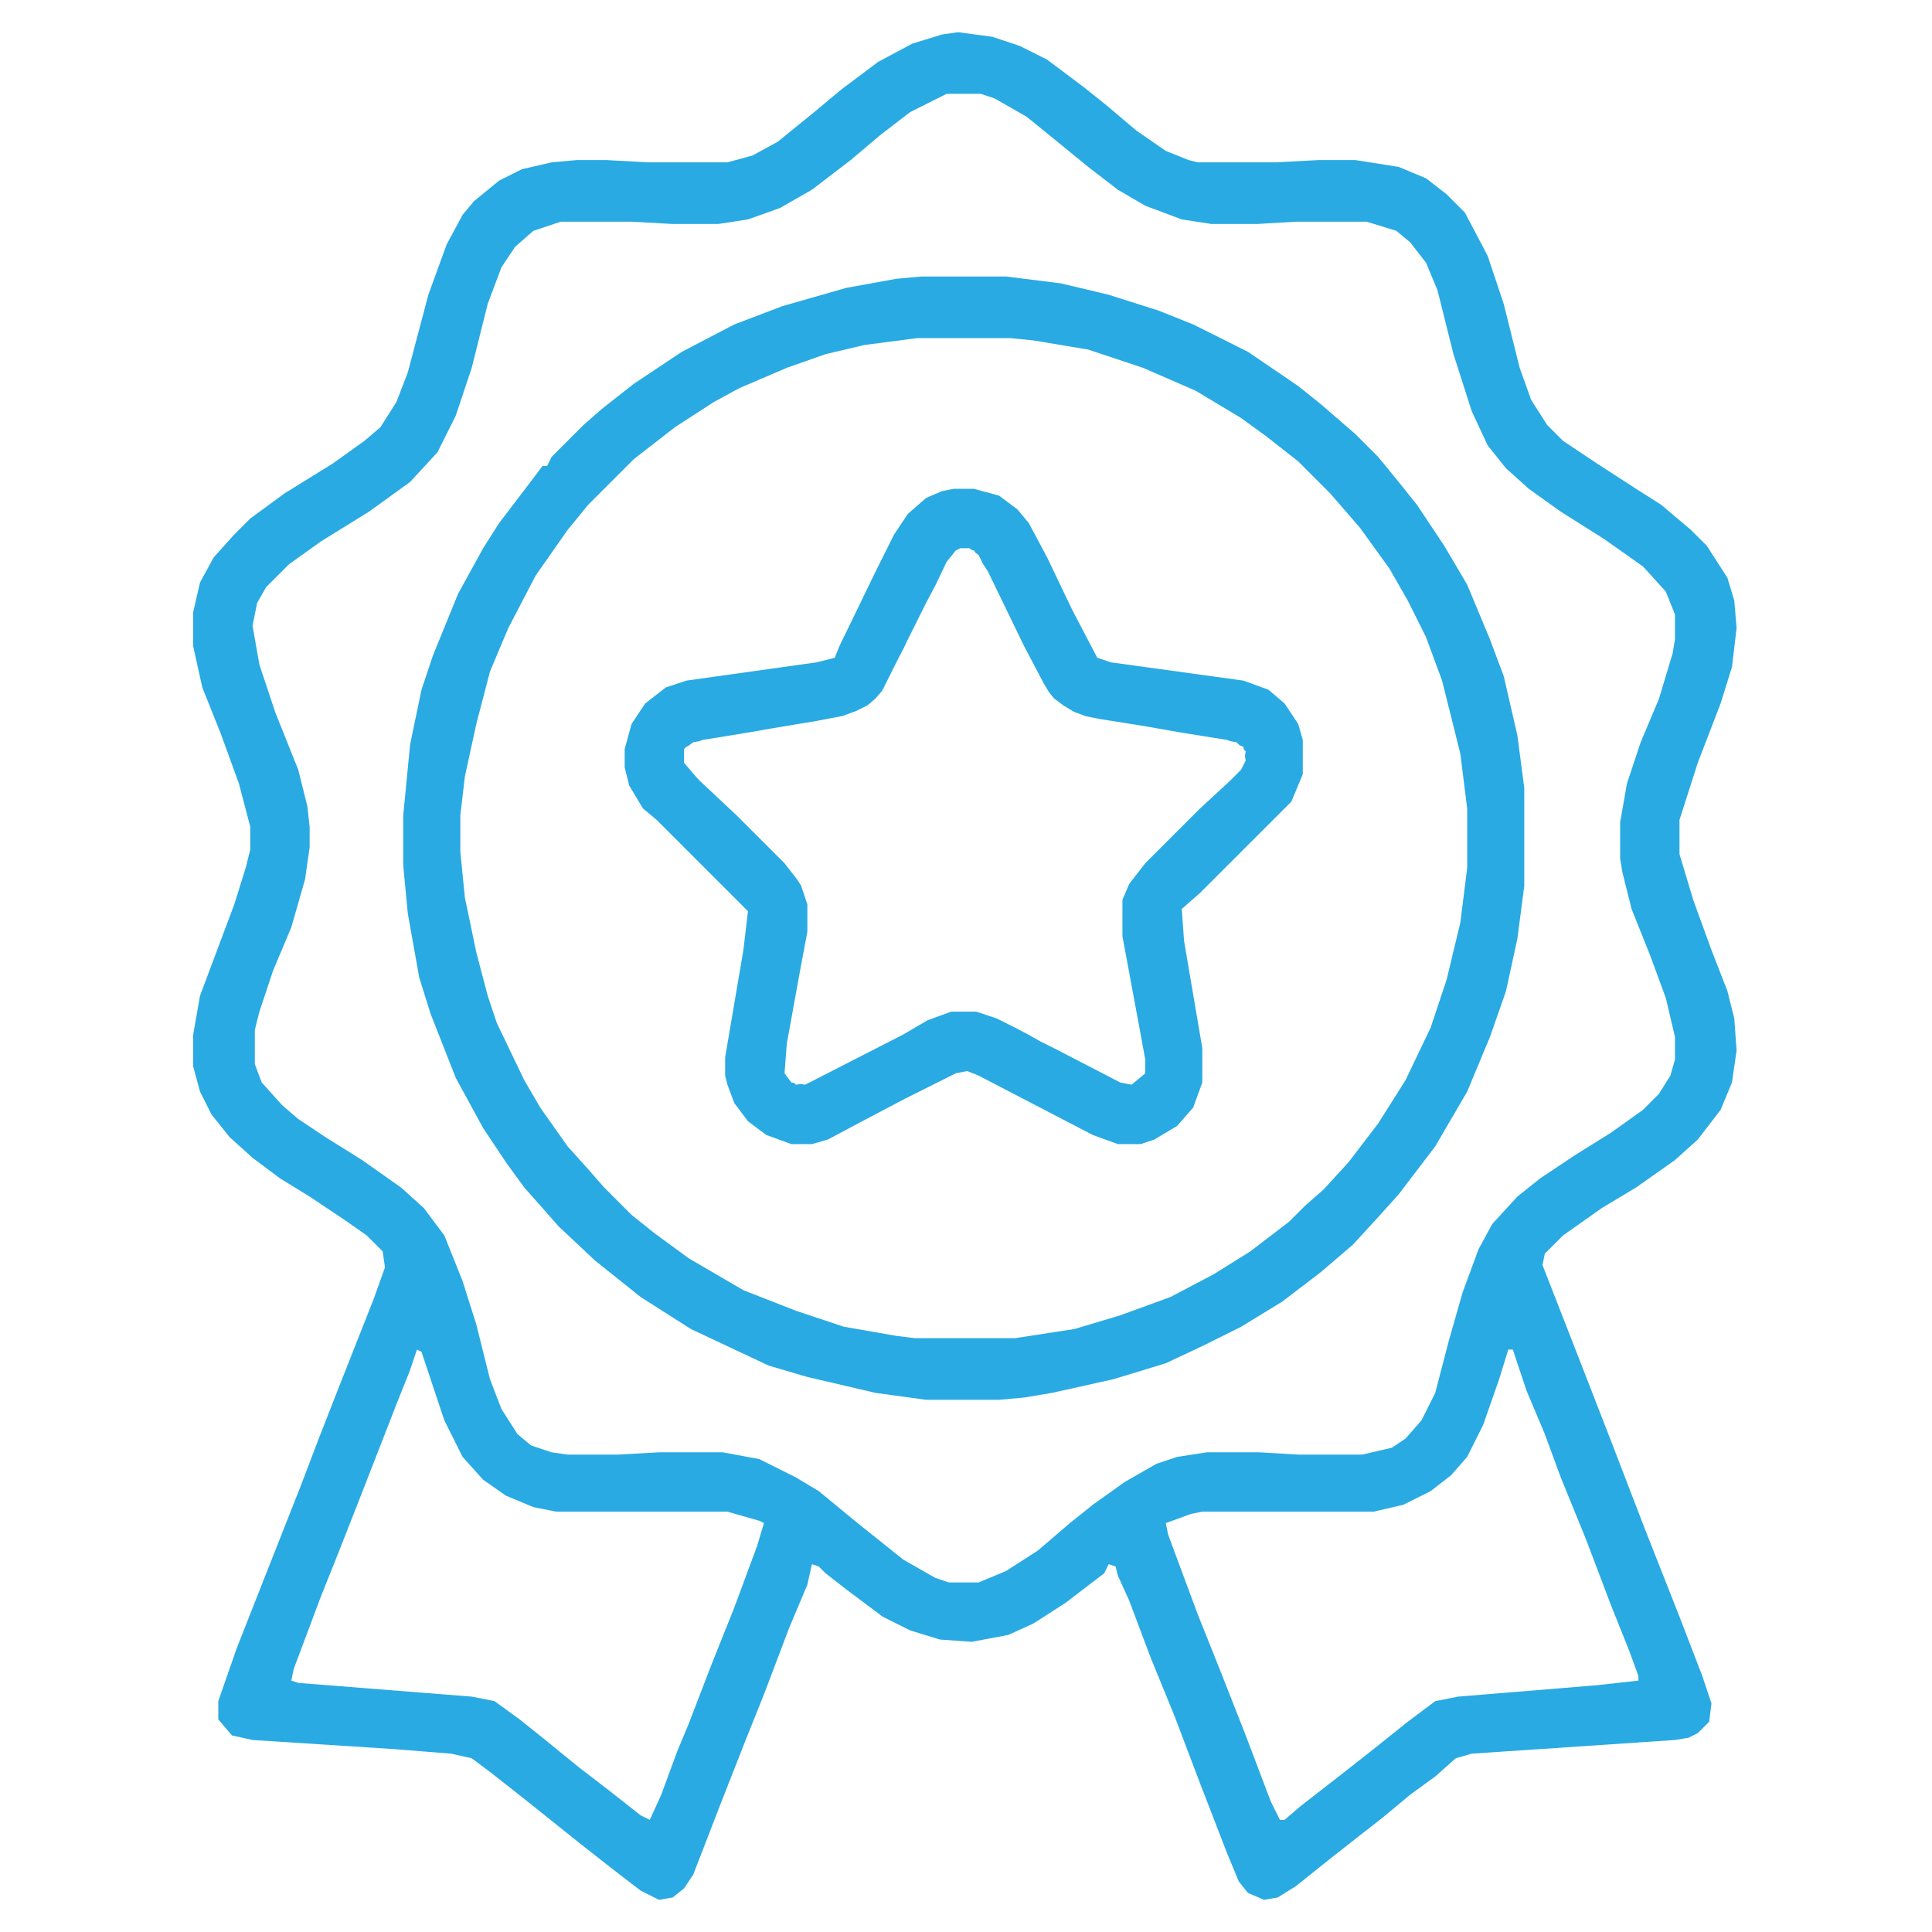
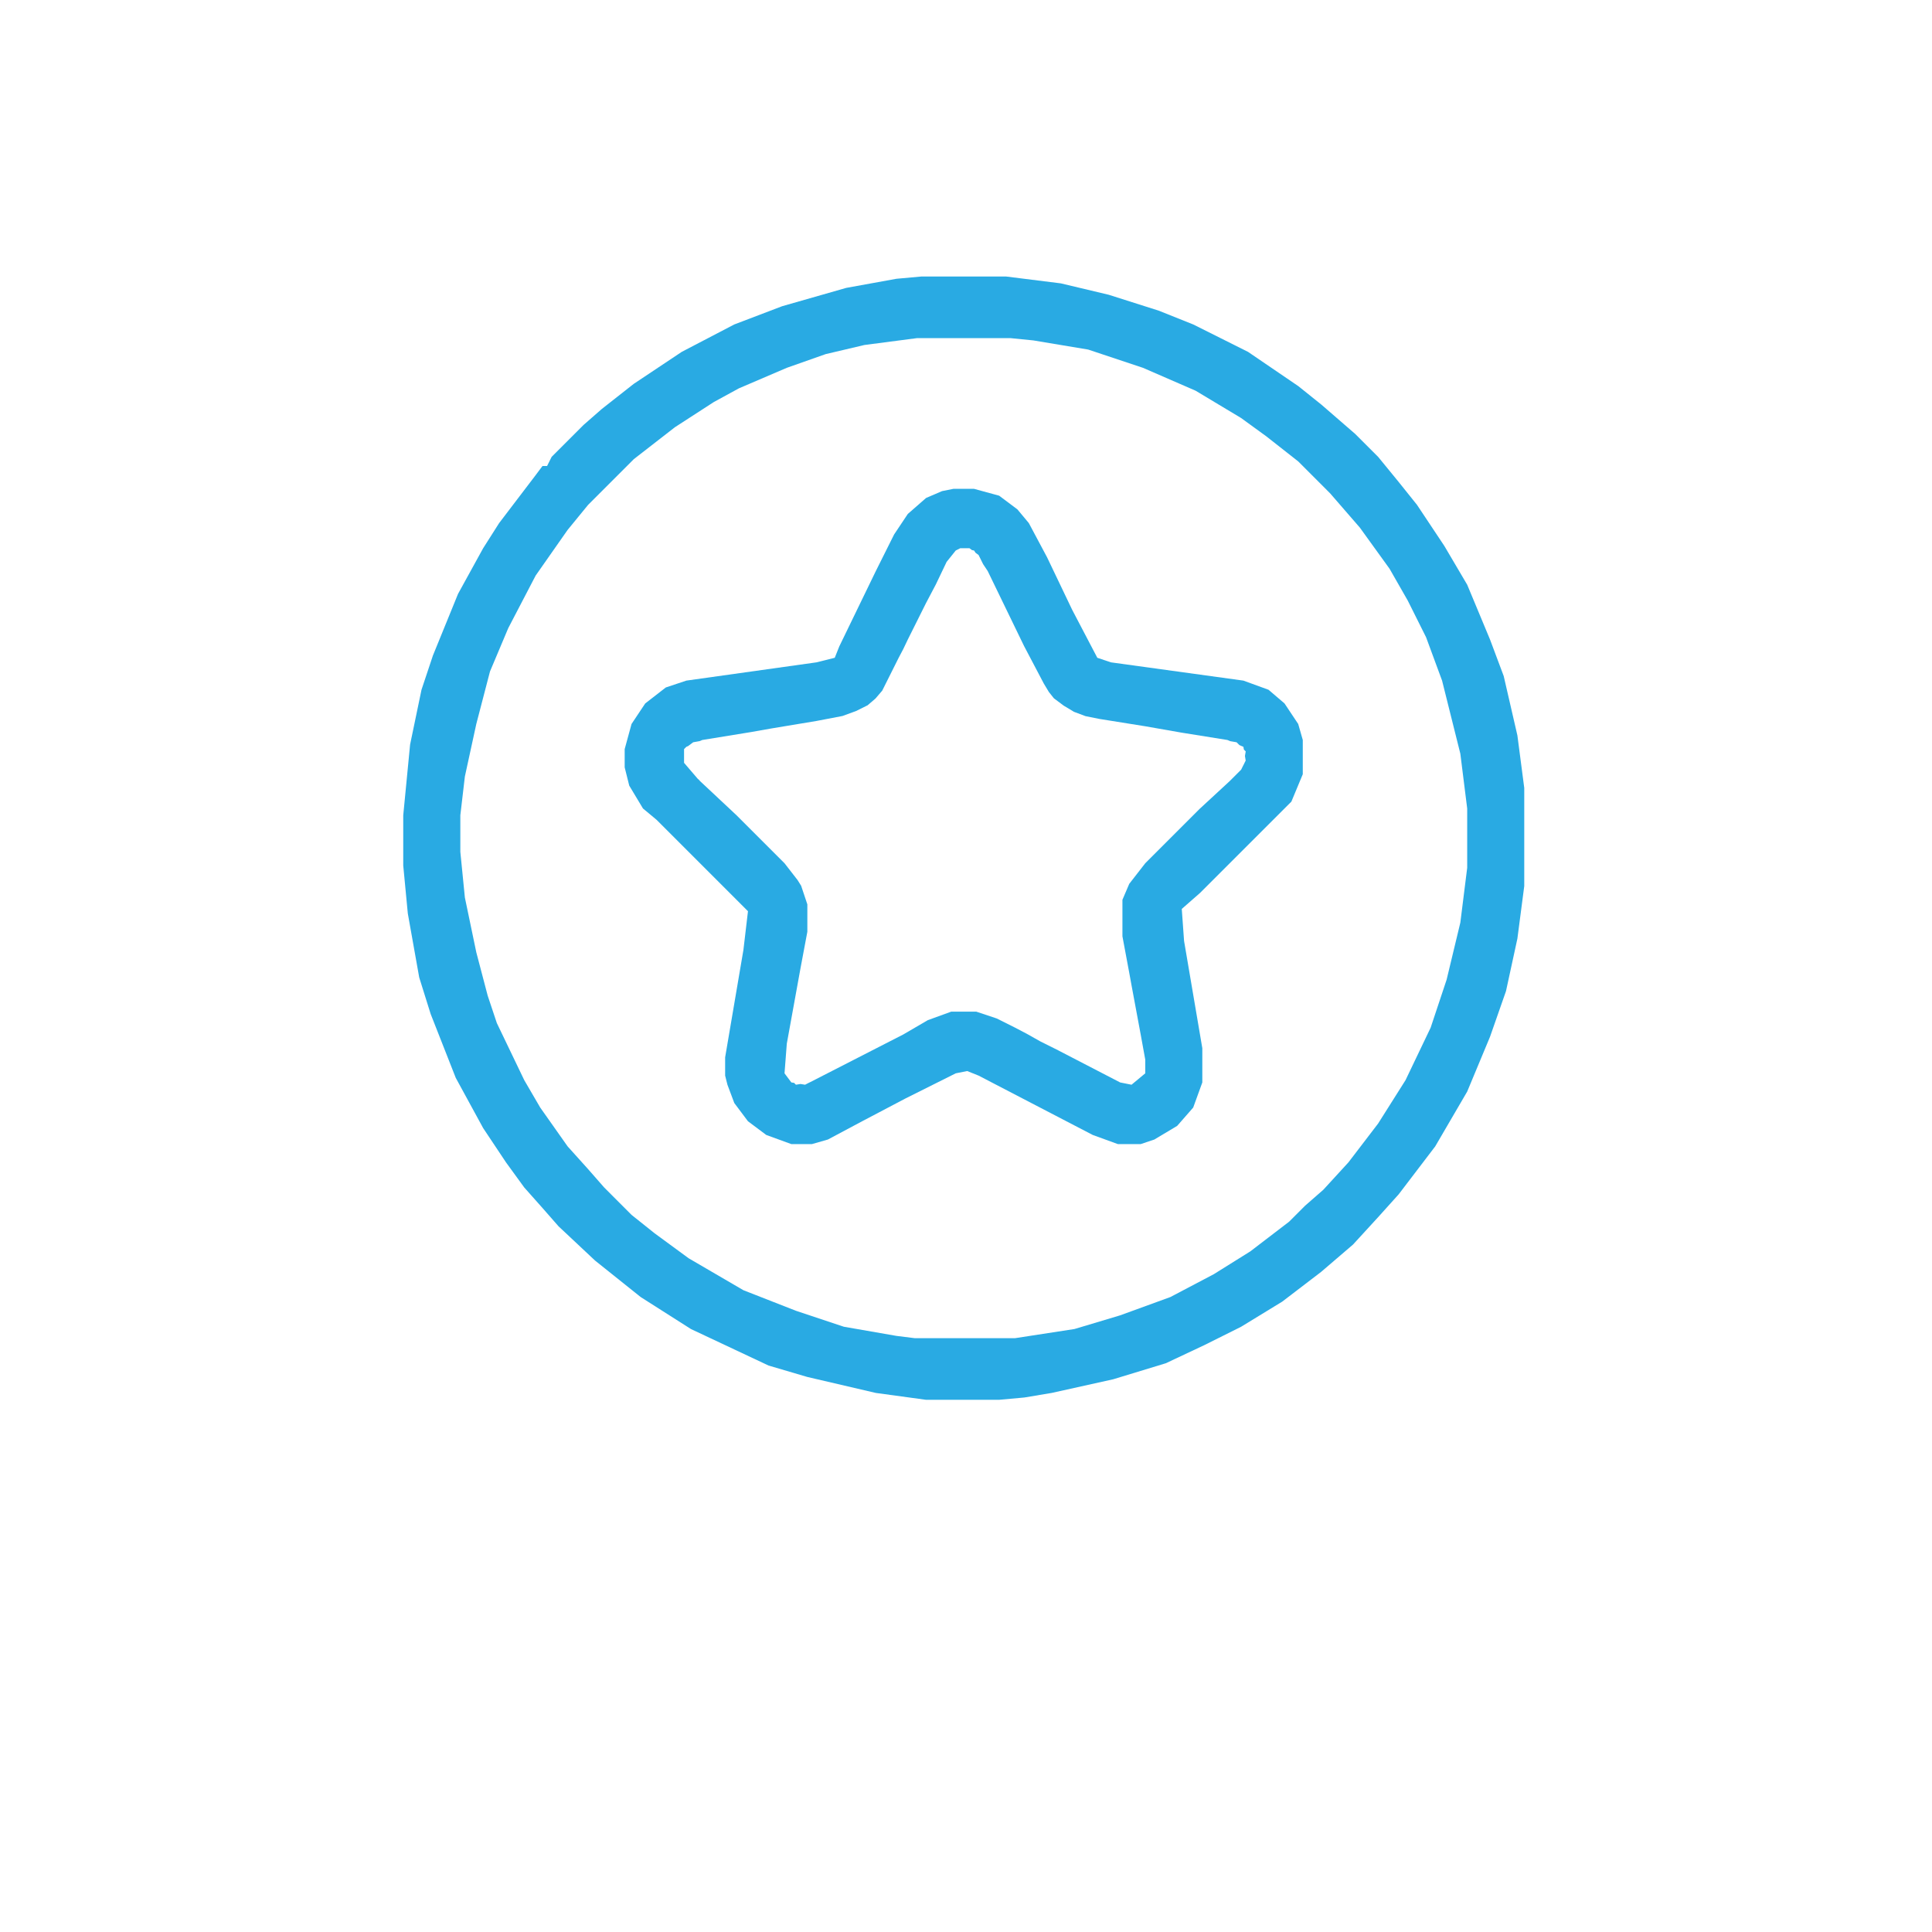
<svg xmlns="http://www.w3.org/2000/svg" width="60" height="60" viewBox="0 0 60 60" fill="none">
-   <path fill-rule="evenodd" clip-rule="evenodd" d="M30.816 1.142L29.753 1L29.256 1.071L28.334 1.355L27.271 1.922L26.136 2.773L25.286 3.482L24.151 4.403L23.371 4.829L22.591 5.042H20.11L18.833 4.971H17.912L17.131 5.042L16.21 5.254L15.501 5.609L14.721 6.247L14.366 6.672L13.87 7.594L13.303 9.154L12.665 11.565L12.31 12.487L11.814 13.267L11.317 13.692L10.325 14.401L8.836 15.323L7.772 16.103L7.276 16.599L6.638 17.308L6.212 18.088L6 19.01V20.073L6.283 21.35L6.85 22.768L7.418 24.328L7.772 25.675V26.384L7.63 26.951L7.276 28.086L6.212 30.922L6 32.127V33.12L6.212 33.9L6.567 34.609L7.134 35.318L7.843 35.956L8.694 36.594L9.616 37.161L10.679 37.87L11.388 38.367L11.885 38.863L11.956 39.359L11.601 40.352L10.537 43.047L9.899 44.677L9.332 46.166L8.268 48.861L7.347 51.2L6.779 52.831V53.398L7.205 53.895L7.843 54.037L12.239 54.32L14.012 54.462L14.65 54.604L15.217 55.029L16.21 55.809L17.982 57.227L18.975 58.007L19.897 58.716L20.464 59L20.89 58.929L21.244 58.645L21.528 58.22L22.378 56.022L23.158 54.037L23.726 52.619L24.506 50.562L25.073 49.215L25.215 48.577L25.427 48.648L25.64 48.861L26.278 49.357L27.413 50.208L28.264 50.633L29.185 50.917L30.178 50.988L31.312 50.775L32.092 50.42L33.085 49.782L34.291 48.861L34.432 48.577L34.645 48.648L34.716 48.931L35.07 49.712L35.709 51.413L36.489 53.328L37.269 55.384L38.119 57.582L38.474 58.433L38.758 58.787L39.254 59L39.679 58.929L40.246 58.575L41.31 57.724L42.303 56.944L42.941 56.447L43.792 55.738L44.572 55.171L45.21 54.604L45.706 54.462L52.017 54.037L52.442 53.966L52.726 53.824L53.08 53.469L53.151 52.902L52.867 52.051L52.158 50.208L51.095 47.513L50.031 44.748L49.039 42.196L47.904 39.288L47.975 38.934L48.542 38.367L49.748 37.516L50.811 36.878L52.017 36.027L52.726 35.389L53.435 34.467L53.789 33.616L53.931 32.623L53.86 31.631L53.647 30.78L53.151 29.504L52.584 27.944L52.158 26.526V25.462L52.726 23.689L53.435 21.846L53.789 20.712L53.931 19.506L53.86 18.655L53.647 17.946L53.009 16.953L52.513 16.457L51.591 15.677L50.811 15.181L49.606 14.401L48.542 13.692L48.046 13.196L47.55 12.416L47.195 11.423L46.699 9.438L46.202 7.949L45.493 6.601L44.926 6.034L44.288 5.538L43.437 5.183L42.09 4.971H40.956L39.608 5.042H37.198L36.914 4.971L36.205 4.687L35.283 4.049L34.361 3.269L33.652 2.702L32.518 1.851L31.667 1.425L30.816 1.142ZM28.264 3.482L29.398 2.914H30.462L30.887 3.056L31.88 3.623L33.014 4.545L33.794 5.183L34.716 5.892L35.567 6.389L36.701 6.814L37.623 6.956H39.041L40.246 6.885H42.444L43.366 7.169L43.792 7.523L44.288 8.161L44.642 9.012L45.139 10.998L45.706 12.77L46.202 13.834L46.77 14.543L47.479 15.181L48.471 15.89L49.819 16.741L51.024 17.592L51.733 18.372L52.017 19.081V19.861L51.946 20.286L51.52 21.704L50.953 23.051L50.528 24.328L50.315 25.533V26.668L50.386 27.093L50.669 28.227L51.237 29.645L51.733 30.993L52.017 32.198V32.907L51.875 33.403L51.52 33.971L51.024 34.467L50.031 35.176L48.897 35.885L47.833 36.594L47.124 37.161L46.344 38.012L45.919 38.792L45.422 40.139L44.997 41.628L44.572 43.259L44.146 44.11L43.65 44.677L43.224 44.961L42.303 45.174H40.317L39.112 45.103H37.481L36.559 45.245L35.921 45.457L34.929 46.024L33.936 46.733L33.227 47.301L32.234 48.152L31.242 48.79L30.391 49.144H29.469L29.044 49.002L28.051 48.435L26.633 47.301L25.427 46.308L24.718 45.883L23.584 45.315L22.449 45.103H20.464L19.188 45.174H17.628L17.131 45.103L16.493 44.89L16.068 44.535L15.572 43.755L15.217 42.834L14.792 41.132L14.366 39.785L13.799 38.367L13.161 37.516L12.452 36.878L11.246 36.027L10.112 35.318L9.261 34.751L8.765 34.325L8.127 33.616L7.914 33.049V31.985L8.056 31.418L8.481 30.142L9.048 28.795L9.474 27.306L9.616 26.313V25.675L9.545 25.037L9.261 23.902L8.552 22.13L8.056 20.641L7.843 19.435L7.985 18.726L8.268 18.23L8.978 17.521L9.97 16.812L11.459 15.89L12.736 14.968L13.586 14.046L14.153 12.912L14.65 11.423L15.146 9.438L15.572 8.303L15.997 7.665L16.564 7.169L17.415 6.885H19.613L20.89 6.956H22.308L23.229 6.814L24.222 6.46L25.215 5.892L26.42 4.971L27.342 4.191L28.264 3.482ZM12.948 41.912L13.09 41.983L13.799 44.11L14.366 45.245L15.004 45.954L15.713 46.45L16.564 46.804L17.273 46.946H22.591L23.584 47.23L23.726 47.301L23.513 48.01L22.804 49.924L22.095 51.697L21.386 53.54L21.031 54.391L20.535 55.738L20.18 56.518L19.897 56.377L18.904 55.597L17.982 54.888L16.848 53.966L16.139 53.398L15.359 52.831L14.65 52.69L9.261 52.264L9.048 52.193L9.119 51.839L9.97 49.57L10.537 48.152L11.317 46.166L12.31 43.614L12.735 42.55L12.948 41.912ZM46.841 41.912H46.982L47.408 43.188L47.975 44.535L48.471 45.883L49.251 47.797L50.031 49.853L50.599 51.271L50.882 52.051V52.193L49.606 52.335L45.281 52.69L44.572 52.831L43.721 53.469L42.657 54.32L41.665 55.1L40.388 56.093L39.892 56.518H39.75L39.467 55.951L38.687 53.895L37.907 51.91L37.198 50.137L36.276 47.655L36.205 47.301L36.985 47.017L37.339 46.946H42.657L43.579 46.733L44.43 46.308L45.068 45.812L45.564 45.245L46.061 44.252L46.557 42.834L46.841 41.912Z" fill="#29AAE3" />
  <path d="M28.618 8.587H31.242L32.944 8.8L34.432 9.154L35.992 9.65L37.056 10.076L38.758 10.927L40.318 11.99L41.027 12.558L42.09 13.479L42.799 14.188L43.437 14.968L44.005 15.677L44.855 16.954L45.565 18.159L46.274 19.861L46.699 20.995L47.124 22.839L47.337 24.47V27.518L47.124 29.149L46.77 30.78L46.274 32.198L45.565 33.9L44.572 35.602L43.437 37.091L42.799 37.8L42.019 38.651L41.027 39.501L39.821 40.423L38.545 41.203L37.41 41.77L36.205 42.337L34.574 42.834L32.66 43.259L31.809 43.401L31.029 43.472H28.76L27.2 43.259L25.073 42.763L23.868 42.408L21.457 41.274L19.897 40.281L18.479 39.147L17.345 38.083L16.848 37.516L16.281 36.878L15.714 36.098L15.005 35.034L14.154 33.474L13.374 31.489L13.019 30.355L12.665 28.369L12.523 26.88V25.32L12.736 23.122L13.09 21.421L13.445 20.357L14.225 18.443L15.005 17.025L15.501 16.245L16.635 14.756L16.848 14.472H16.99L17.132 14.188L18.124 13.196L18.692 12.699L19.684 11.919L21.173 10.927L22.804 10.076L24.293 9.509L26.279 8.941L27.838 8.658L28.618 8.587ZM28.477 10.501L26.846 10.714L25.64 10.998L24.435 11.423L22.946 12.061L22.166 12.487L20.961 13.267L19.684 14.259L18.266 15.677L17.628 16.457L16.635 17.875L15.785 19.506L15.217 20.853L14.792 22.484L14.437 24.115L14.296 25.32V26.455L14.437 27.873L14.792 29.575L15.146 30.922L15.43 31.773L16.281 33.545L16.777 34.396L17.628 35.602L18.266 36.311L18.763 36.878L19.613 37.729L20.323 38.296L21.386 39.076L23.088 40.069L24.718 40.707L26.207 41.203L27.838 41.487L28.406 41.558H31.525L33.369 41.274L34.787 40.849L36.347 40.281L37.694 39.572L38.829 38.863L40.034 37.941L40.53 37.445L41.097 36.949L41.877 36.098L42.799 34.892L43.65 33.545L44.43 31.915L44.926 30.425L45.352 28.653L45.565 26.951V25.108L45.352 23.406L44.785 21.137L44.288 19.79L43.721 18.655L43.154 17.663L42.232 16.386L41.31 15.323L40.318 14.33L39.325 13.55L38.545 12.983L37.127 12.132L35.496 11.423L33.794 10.856L32.093 10.572L31.384 10.501H28.477Z" fill="#29AAE3" />
  <path fill-rule="evenodd" clip-rule="evenodd" d="M30.249 15.181H29.611L29.256 15.252L28.76 15.465L28.193 15.961L27.767 16.599L27.2 17.734L26.065 20.074L25.924 20.428L25.356 20.57L21.315 21.137L20.677 21.35L20.038 21.846L19.613 22.484L19.4 23.264V23.831L19.542 24.399L19.968 25.108L20.393 25.462L23.229 28.299L23.087 29.504L22.52 32.836V33.404L22.591 33.687L22.804 34.255L23.229 34.822L23.797 35.247L24.576 35.531H25.215L25.711 35.389L26.774 34.822L28.122 34.113L29.682 33.333L30.036 33.262L30.391 33.404L33.936 35.247L34.716 35.531H35.425L35.85 35.389L36.559 34.964L37.056 34.396L37.339 33.616V32.553L36.772 29.22L36.701 28.228L37.268 27.731L40.105 24.895L40.459 24.044V22.981L40.317 22.484L39.892 21.846L39.395 21.421L38.615 21.137L34.503 20.57L34.078 20.428L33.298 18.939L32.518 17.308L31.951 16.245L31.596 15.819L31.029 15.394L30.249 15.181ZM30.188 17.085L30.107 17.025H29.823L29.823 17.025L29.682 17.096L29.398 17.45L29.064 18.149L28.76 18.726L28.193 19.861L28.051 20.158L27.909 20.428L27.398 21.449L27.189 21.693L26.945 21.903L26.585 22.082L26.163 22.236L25.357 22.39L23.938 22.626L23.335 22.733L21.811 22.981L21.728 23.016L21.527 23.052L21.37 23.17L21.315 23.193L21.244 23.264L21.244 23.264H21.244V23.69H21.244L21.669 24.186L21.707 24.219L21.74 24.257L22.875 25.32L22.875 25.32L24.364 26.809L24.77 27.332L24.88 27.508L25.073 28.086V28.937L24.86 30.071L24.435 32.411L24.364 33.333L24.576 33.616L24.662 33.63L24.718 33.687L24.86 33.664L25.002 33.687L25.138 33.617L25.144 33.616L28.051 32.127L28.814 31.682L29.54 31.418L29.54 31.418H30.32L30.32 31.418L30.958 31.631L31.525 31.915L31.893 32.108L32.305 32.34L32.872 32.623L32.872 32.624L34.787 33.616L35.141 33.687L35.567 33.333L35.567 33.333V32.907L35.425 32.127L35.142 30.607L35.07 30.213L34.858 29.078V27.944L35.07 27.448L35.567 26.809L37.268 25.108L37.269 25.108L38.19 24.257L38.261 24.186L38.261 24.186L38.261 24.186L38.545 23.902L38.615 23.761L38.615 23.761L38.616 23.761L38.686 23.619L38.663 23.477L38.687 23.335L38.63 23.278L38.615 23.193L38.492 23.14L38.403 23.052L38.203 23.017L38.119 22.981L36.701 22.754L35.567 22.555L34.148 22.328L33.713 22.241L33.353 22.106L33.038 21.917L32.73 21.687L32.575 21.492L32.416 21.228L31.809 20.074L31.809 20.074L31.808 20.073L30.674 17.734L30.532 17.521L30.391 17.237L30.296 17.166L30.249 17.096L30.188 17.085Z" fill="#29AAE3" />
</svg>